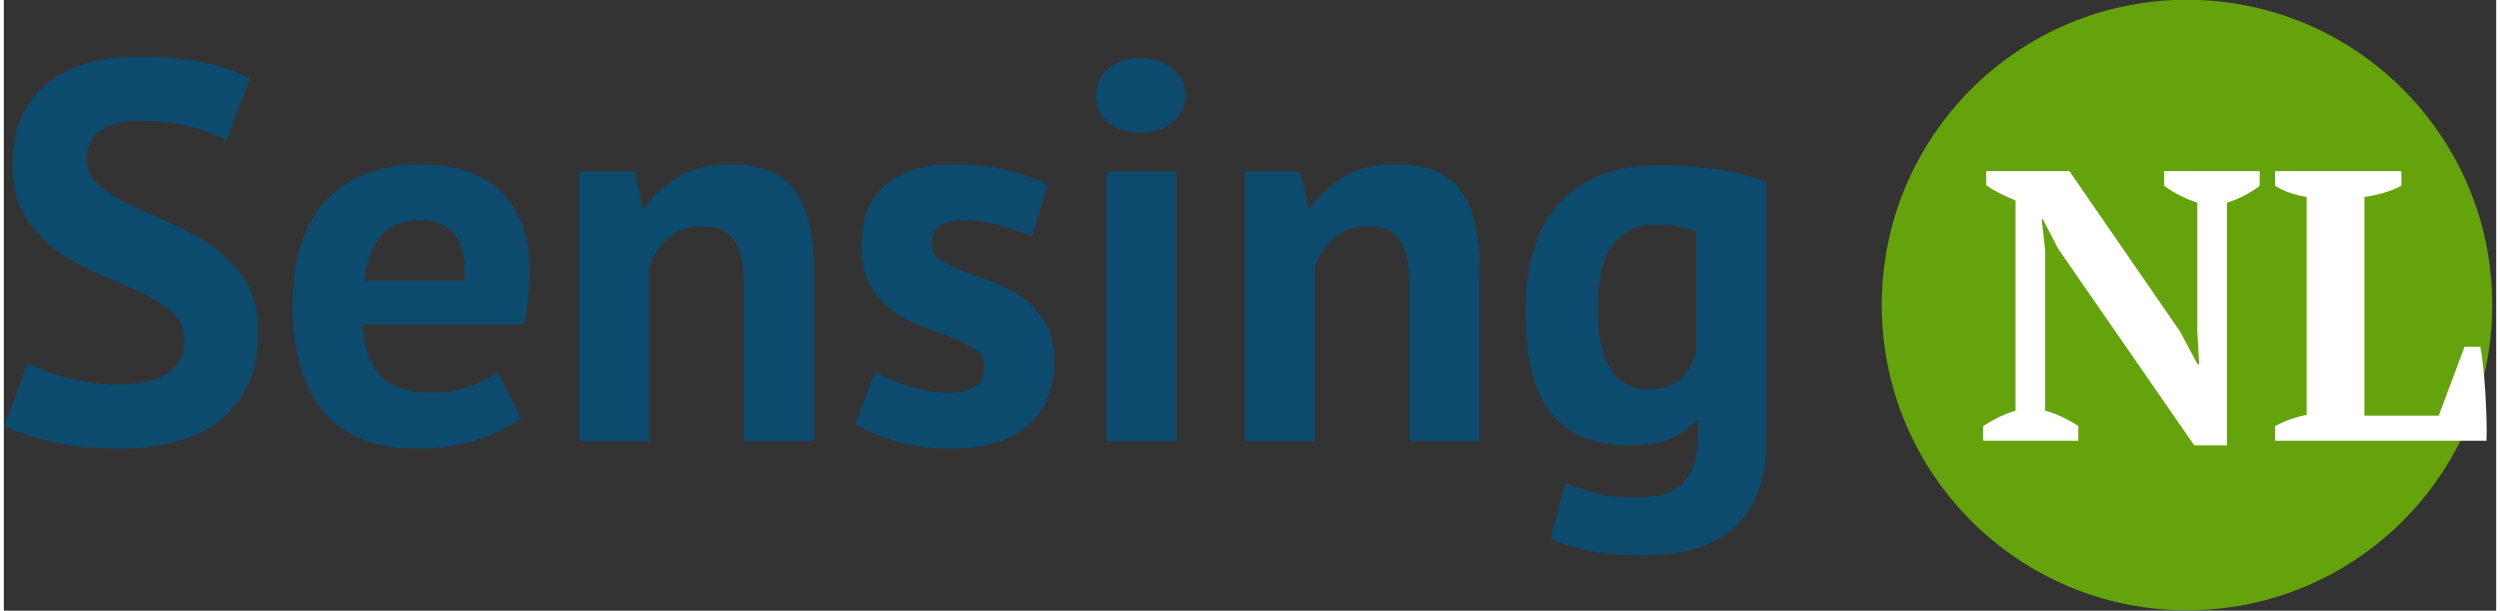
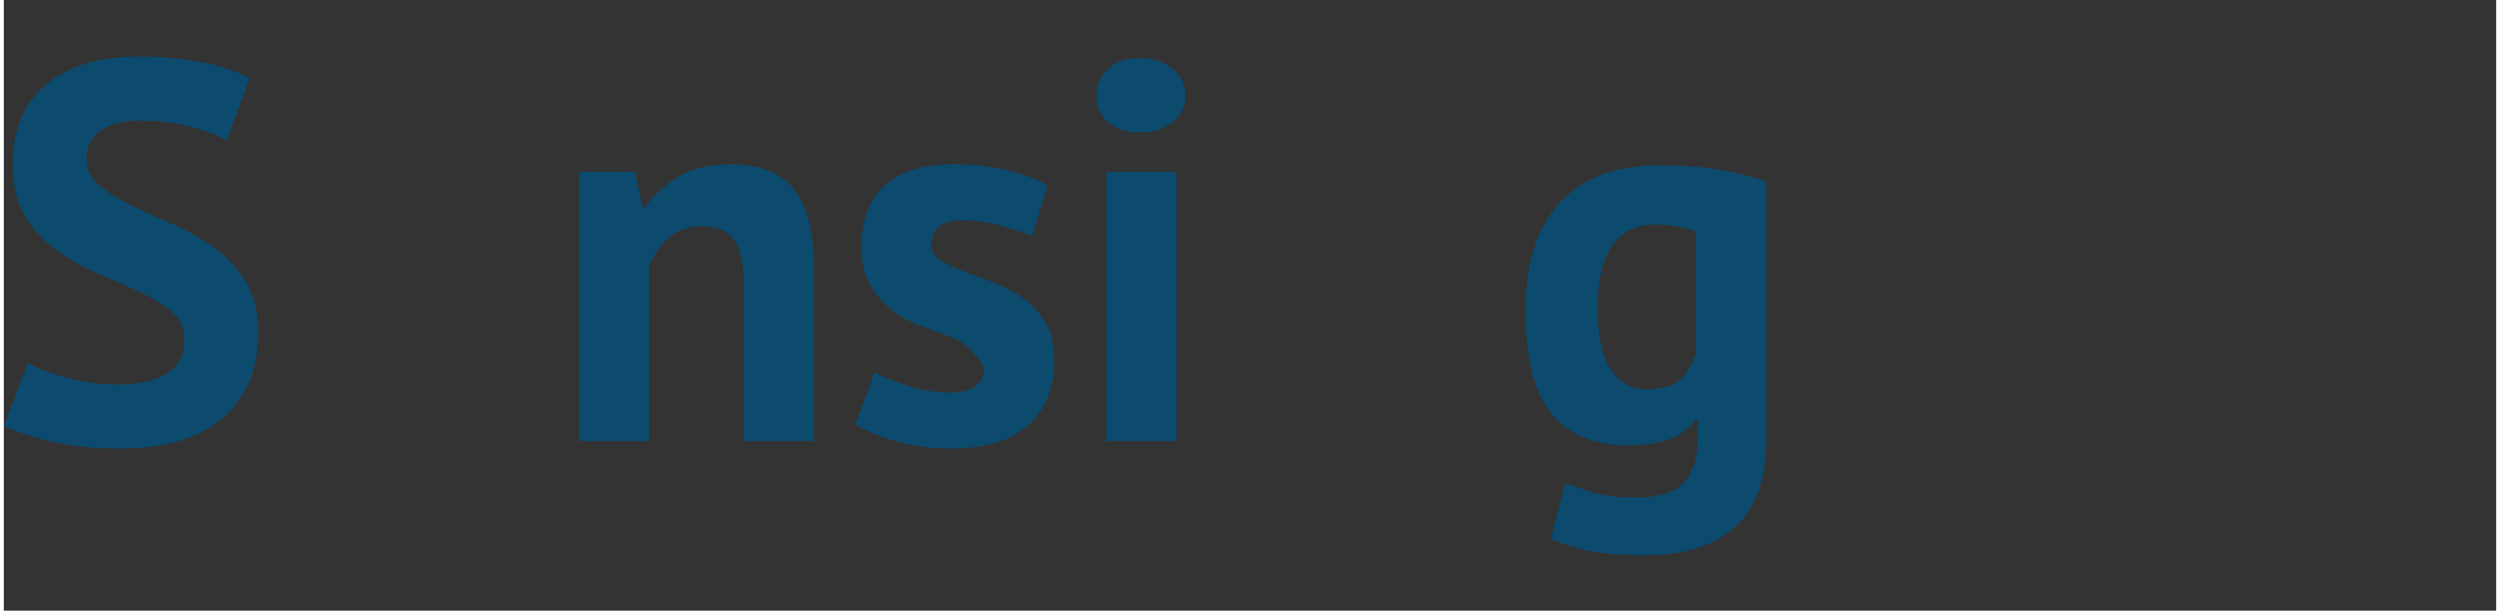
<svg xmlns="http://www.w3.org/2000/svg" width="131px" height="32px" viewBox="0 0 653 160" version="1.1" xml:space="preserve" style="fill-rule:evenodd;clip-rule:evenodd;stroke-linejoin:round;stroke-miterlimit:2;">
  <rect x="0" y="0" width="653" height="160" fill="#333333" stroke="none" />
  <g transform="matrix(1,0,0,1,-173.904,-420)">
    <g transform="matrix(2.822,0,0,2.822,-223.854,-263.709)">
      <path d="M157.72,273.829C157.72,272.763 157.328,271.896 156.545,271.229C155.762,270.563 154.778,269.954 153.595,269.404C152.412,268.854 151.128,268.288 149.745,267.704C148.362,267.121 147.078,266.404 145.895,265.554C144.712,264.704 143.728,263.646 142.945,262.379C142.162,261.113 141.77,259.496 141.77,257.529C141.77,255.829 142.053,254.354 142.62,253.104C143.187,251.854 143.995,250.813 145.045,249.979C146.095,249.146 147.337,248.529 148.77,248.129C150.203,247.729 151.803,247.529 153.57,247.529C155.603,247.529 157.52,247.704 159.32,248.054C161.12,248.404 162.603,248.913 163.77,249.579L161.62,255.329C160.887,254.863 159.787,254.438 158.32,254.054C156.853,253.671 155.27,253.479 153.57,253.479C151.97,253.479 150.745,253.796 149.895,254.429C149.045,255.063 148.62,255.913 148.62,256.979C148.62,257.979 149.012,258.813 149.795,259.479C150.578,260.146 151.562,260.763 152.745,261.329C153.928,261.896 155.212,262.479 156.595,263.079C157.978,263.679 159.262,264.404 160.445,265.254C161.628,266.104 162.612,267.154 163.395,268.404C164.178,269.654 164.57,271.213 164.57,273.079C164.57,274.946 164.262,276.554 163.645,277.904C163.028,279.254 162.162,280.379 161.045,281.279C159.928,282.179 158.578,282.846 156.995,283.279C155.412,283.713 153.67,283.929 151.77,283.929C149.27,283.929 147.07,283.696 145.17,283.229C143.27,282.763 141.87,282.296 140.97,281.829L143.17,275.979C143.537,276.179 144.012,276.396 144.595,276.629C145.178,276.863 145.837,277.079 146.57,277.279C147.303,277.479 148.078,277.646 148.895,277.779C149.712,277.913 150.553,277.979 151.42,277.979C153.453,277.979 155.012,277.638 156.095,276.954C157.178,276.271 157.72,275.229 157.72,273.829Z" style="fill:rgb(12,74,110);fill-rule:nonzero;" />
-       <path d="M188.97,281.079C187.97,281.879 186.612,282.554 184.895,283.104C183.178,283.654 181.353,283.929 179.42,283.929C175.387,283.929 172.437,282.754 170.57,280.404C168.703,278.054 167.77,274.829 167.77,270.729C167.77,266.329 168.82,263.029 170.92,260.829C173.02,258.629 175.97,257.529 179.77,257.529C181.037,257.529 182.27,257.696 183.47,258.029C184.67,258.363 185.737,258.913 186.67,259.679C187.603,260.446 188.353,261.479 188.92,262.779C189.487,264.079 189.77,265.696 189.77,267.629C189.77,268.329 189.728,269.079 189.645,269.879C189.562,270.679 189.437,271.513 189.27,272.379L174.27,272.379C174.37,274.479 174.912,276.063 175.895,277.129C176.878,278.196 178.47,278.729 180.67,278.729C182.037,278.729 183.262,278.521 184.345,278.104C185.428,277.688 186.253,277.263 186.82,276.829L188.97,281.079ZM179.67,262.729C177.97,262.729 176.712,263.238 175.895,264.254C175.078,265.271 174.587,266.629 174.42,268.329L183.72,268.329C183.853,266.529 183.578,265.146 182.895,264.179C182.212,263.213 181.137,262.729 179.67,262.729Z" style="fill:rgb(12,74,110);fill-rule:nonzero;" />
      <path d="M209.67,283.229L209.67,269.029C209.67,266.996 209.378,265.529 208.795,264.629C208.212,263.729 207.22,263.279 205.82,263.279C204.587,263.279 203.545,263.638 202.695,264.354C201.845,265.071 201.237,265.963 200.87,267.029L200.87,283.229L194.37,283.229L194.37,258.229L199.52,258.229L200.27,261.529L200.47,261.529C201.237,260.463 202.253,259.529 203.52,258.729C204.787,257.929 206.42,257.529 208.42,257.529C209.653,257.529 210.753,257.696 211.72,258.029C212.687,258.363 213.503,258.913 214.17,259.679C214.837,260.446 215.337,261.488 215.67,262.804C216.003,264.121 216.17,265.746 216.17,267.679L216.17,283.229L209.67,283.229Z" style="fill:rgb(12,74,110);fill-rule:nonzero;" />
-       <path d="M231.97,276.329C231.97,275.663 231.687,275.129 231.12,274.729C230.553,274.329 229.853,273.963 229.02,273.629C228.187,273.296 227.27,272.954 226.27,272.604C225.27,272.254 224.353,271.771 223.52,271.154C222.687,270.538 221.987,269.754 221.42,268.804C220.853,267.854 220.57,266.629 220.57,265.129C220.57,262.663 221.303,260.779 222.77,259.479C224.237,258.179 226.353,257.529 229.12,257.529C231.02,257.529 232.737,257.729 234.27,258.129C235.803,258.529 237.003,258.979 237.87,259.479L236.42,264.179C235.653,263.879 234.687,263.563 233.52,263.229C232.353,262.896 231.17,262.729 229.97,262.729C228.037,262.729 227.07,263.479 227.07,264.979C227.07,265.579 227.353,266.063 227.92,266.429C228.487,266.796 229.187,267.138 230.02,267.454C230.853,267.771 231.77,268.113 232.77,268.479C233.77,268.846 234.687,269.321 235.52,269.904C236.353,270.488 237.053,271.246 237.62,272.179C238.187,273.113 238.47,274.313 238.47,275.779C238.47,278.313 237.662,280.304 236.045,281.754C234.428,283.204 232.003,283.929 228.77,283.929C227.003,283.929 225.345,283.704 223.795,283.254C222.245,282.804 220.987,282.279 220.02,281.679L221.82,276.829C222.587,277.263 223.603,277.688 224.87,278.104C226.137,278.521 227.437,278.729 228.77,278.729C229.737,278.729 230.512,278.546 231.095,278.179C231.678,277.813 231.97,277.196 231.97,276.329Z" style="fill:rgb(12,74,110);fill-rule:nonzero;" />
+       <path d="M231.97,276.329C230.553,274.329 229.853,273.963 229.02,273.629C228.187,273.296 227.27,272.954 226.27,272.604C225.27,272.254 224.353,271.771 223.52,271.154C222.687,270.538 221.987,269.754 221.42,268.804C220.853,267.854 220.57,266.629 220.57,265.129C220.57,262.663 221.303,260.779 222.77,259.479C224.237,258.179 226.353,257.529 229.12,257.529C231.02,257.529 232.737,257.729 234.27,258.129C235.803,258.529 237.003,258.979 237.87,259.479L236.42,264.179C235.653,263.879 234.687,263.563 233.52,263.229C232.353,262.896 231.17,262.729 229.97,262.729C228.037,262.729 227.07,263.479 227.07,264.979C227.07,265.579 227.353,266.063 227.92,266.429C228.487,266.796 229.187,267.138 230.02,267.454C230.853,267.771 231.77,268.113 232.77,268.479C233.77,268.846 234.687,269.321 235.52,269.904C236.353,270.488 237.053,271.246 237.62,272.179C238.187,273.113 238.47,274.313 238.47,275.779C238.47,278.313 237.662,280.304 236.045,281.754C234.428,283.204 232.003,283.929 228.77,283.929C227.003,283.929 225.345,283.704 223.795,283.254C222.245,282.804 220.987,282.279 220.02,281.679L221.82,276.829C222.587,277.263 223.603,277.688 224.87,278.104C226.137,278.521 227.437,278.729 228.77,278.729C229.737,278.729 230.512,278.546 231.095,278.179C231.678,277.813 231.97,277.196 231.97,276.329Z" style="fill:rgb(12,74,110);fill-rule:nonzero;" />
      <path d="M243.32,258.229L249.82,258.229L249.82,283.229L243.32,283.229L243.32,258.229ZM242.37,251.179C242.37,250.213 242.728,249.388 243.445,248.704C244.162,248.021 245.153,247.679 246.42,247.679C247.687,247.679 248.712,248.021 249.495,248.704C250.278,249.388 250.67,250.213 250.67,251.179C250.67,252.146 250.278,252.954 249.495,253.604C248.712,254.254 247.687,254.579 246.42,254.579C245.153,254.579 244.162,254.254 243.445,253.604C242.728,252.954 242.37,252.146 242.37,251.179Z" style="fill:rgb(12,74,110);fill-rule:nonzero;" />
-       <path d="M271.47,283.229L271.47,269.029C271.47,266.996 271.178,265.529 270.595,264.629C270.012,263.729 269.02,263.279 267.62,263.279C266.387,263.279 265.345,263.638 264.495,264.354C263.645,265.071 263.037,265.963 262.67,267.029L262.67,283.229L256.17,283.229L256.17,258.229L261.32,258.229L262.07,261.529L262.27,261.529C263.037,260.463 264.053,259.529 265.32,258.729C266.587,257.929 268.22,257.529 270.22,257.529C271.453,257.529 272.553,257.696 273.52,258.029C274.487,258.363 275.303,258.913 275.97,259.679C276.637,260.446 277.137,261.488 277.47,262.804C277.803,264.121 277.97,265.746 277.97,267.679L277.97,283.229L271.47,283.229Z" style="fill:rgb(12,74,110);fill-rule:nonzero;" />
      <path d="M304.57,283.229C304.57,286.863 303.587,289.538 301.62,291.254C299.653,292.971 296.903,293.829 293.37,293.829C290.97,293.829 289.078,293.663 287.695,293.329C286.312,292.996 285.27,292.646 284.57,292.279L285.92,287.129C286.687,287.429 287.578,287.729 288.595,288.029C289.612,288.329 290.87,288.479 292.37,288.479C294.637,288.479 296.178,287.988 296.995,287.004C297.812,286.021 298.22,284.646 298.22,282.879L298.22,281.279L298.02,281.279C296.853,282.846 294.787,283.629 291.82,283.629C288.587,283.629 286.178,282.629 284.595,280.629C283.012,278.629 282.22,275.496 282.22,271.229C282.22,266.763 283.287,263.379 285.42,261.079C287.553,258.779 290.653,257.629 294.72,257.629C296.853,257.629 298.762,257.779 300.445,258.079C302.128,258.379 303.503,258.729 304.57,259.129L304.57,283.229ZM293.57,278.429C294.837,278.429 295.812,278.146 296.495,277.579C297.178,277.013 297.703,276.163 298.07,275.029L298.07,263.779C297.037,263.346 295.753,263.129 294.22,263.129C292.553,263.129 291.253,263.754 290.32,265.004C289.387,266.254 288.92,268.246 288.92,270.979C288.92,273.413 289.32,275.263 290.12,276.529C290.92,277.796 292.07,278.429 293.57,278.429Z" style="fill:rgb(12,74,110);fill-rule:nonzero;" />
    </g>
    <g transform="matrix(0.849,0,0,0.849,109.483,233.704)">
-       <circle cx="749.606" cy="313.561" r="94.199" style="fill:rgb(101,163,13);" />
-     </g>
+       </g>
    <g transform="matrix(2.018,0,0,2.018,-98.809,-609.091)">
-       <path d="M415.62,532.175L428.02,532.175L428.02,534.075C427.387,534.575 426.687,535.017 425.92,535.4C425.154,535.784 424.437,536.075 423.77,536.275L423.77,567.775L419.52,567.775L401.87,542.275L399.87,538.425L399.72,538.425L400.17,542.425L400.17,563.275C400.837,563.442 401.579,563.717 402.395,564.1C403.212,564.484 403.904,564.875 404.47,565.275L404.47,567.175L392.12,567.175L392.12,565.275C392.72,564.875 393.379,564.5 394.095,564.15C394.812,563.8 395.554,563.509 396.32,563.275L396.32,535.975C395.654,535.709 394.987,535.409 394.32,535.075C393.654,534.742 393.054,534.392 392.52,534.025L392.52,532.175L403.32,532.175L417.67,552.975L419.97,557.275L420.17,557.275L419.92,552.975L419.92,536.275C419.12,536.009 418.345,535.684 417.595,535.3C416.845,534.917 416.187,534.509 415.62,534.075L415.62,532.175Z" style="fill:white;fill-rule:nonzero;" />
-       <path d="M430.02,532.175L446.42,532.175L446.42,534.075C445.72,534.442 444.945,534.75 444.095,535C443.245,535.25 442.42,535.425 441.62,535.525L441.62,563.925L451.27,563.925L454.62,554.975L456.67,554.975C456.804,555.742 456.929,556.642 457.045,557.675C457.162,558.709 457.254,559.792 457.32,560.925C457.387,562.059 457.437,563.175 457.47,564.275C457.504,565.375 457.504,566.342 457.47,567.175L430.02,567.175L430.02,565.275C430.787,564.875 431.512,564.559 432.195,564.325C432.879,564.092 433.52,563.925 434.12,563.825L434.12,535.525C432.487,535.259 431.12,534.775 430.02,534.075L430.02,532.175Z" style="fill:white;fill-rule:nonzero;" />
-     </g>
+       </g>
  </g>
</svg>